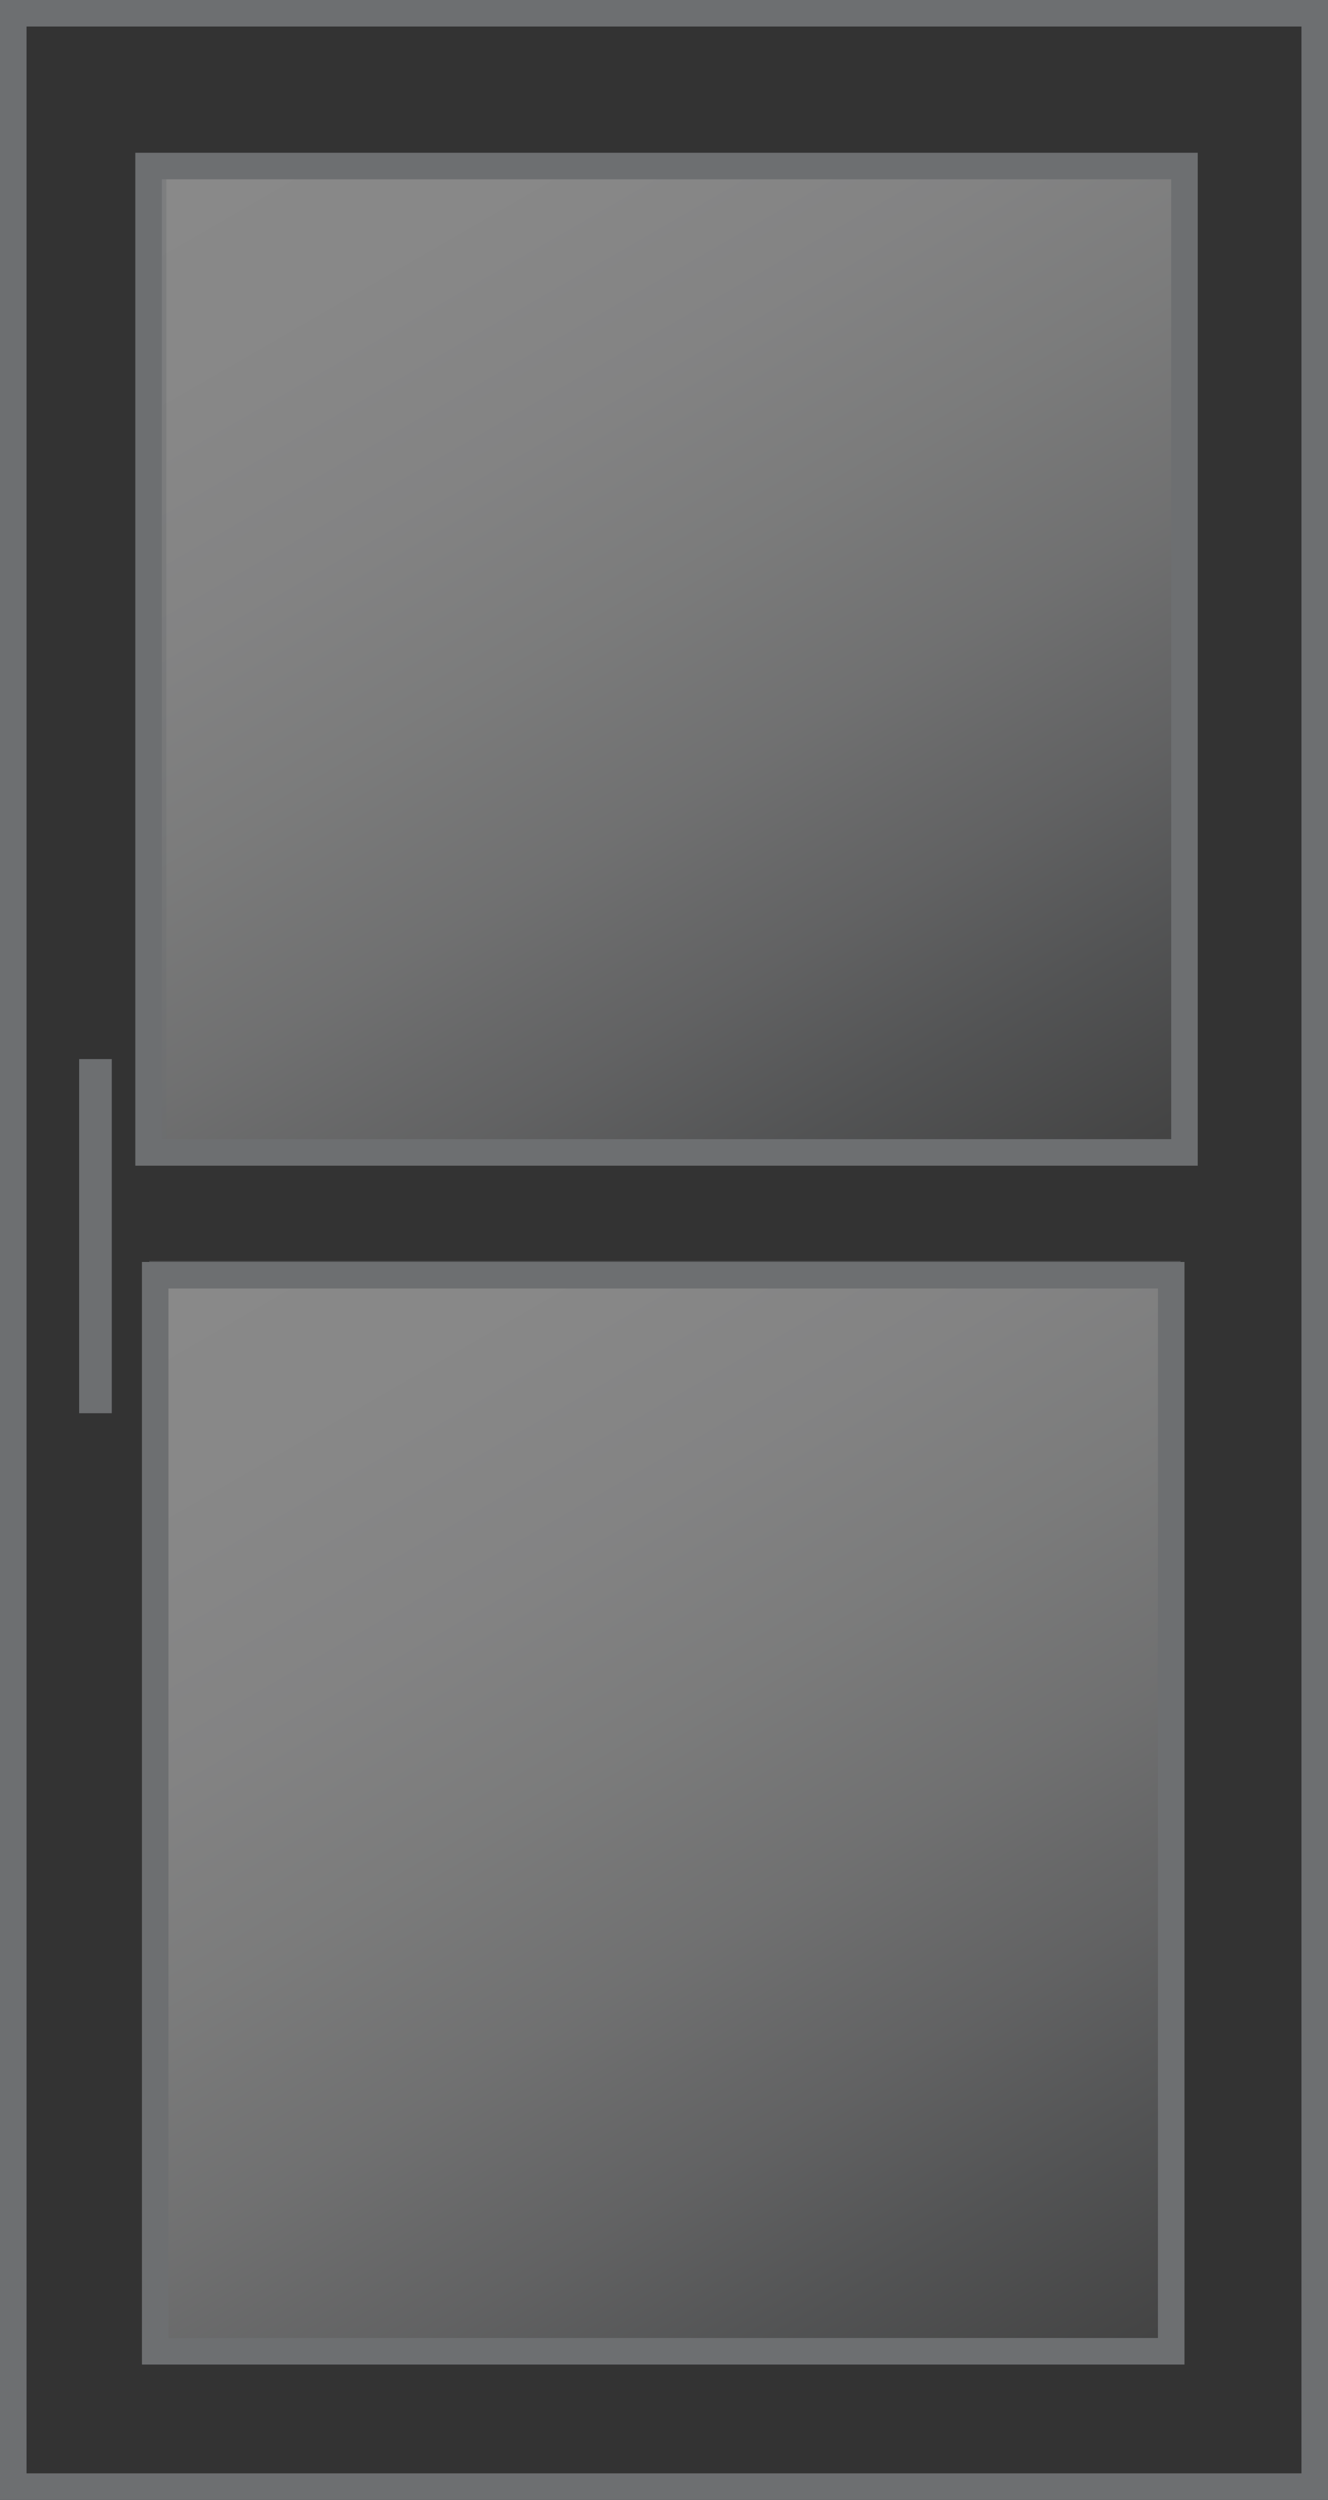
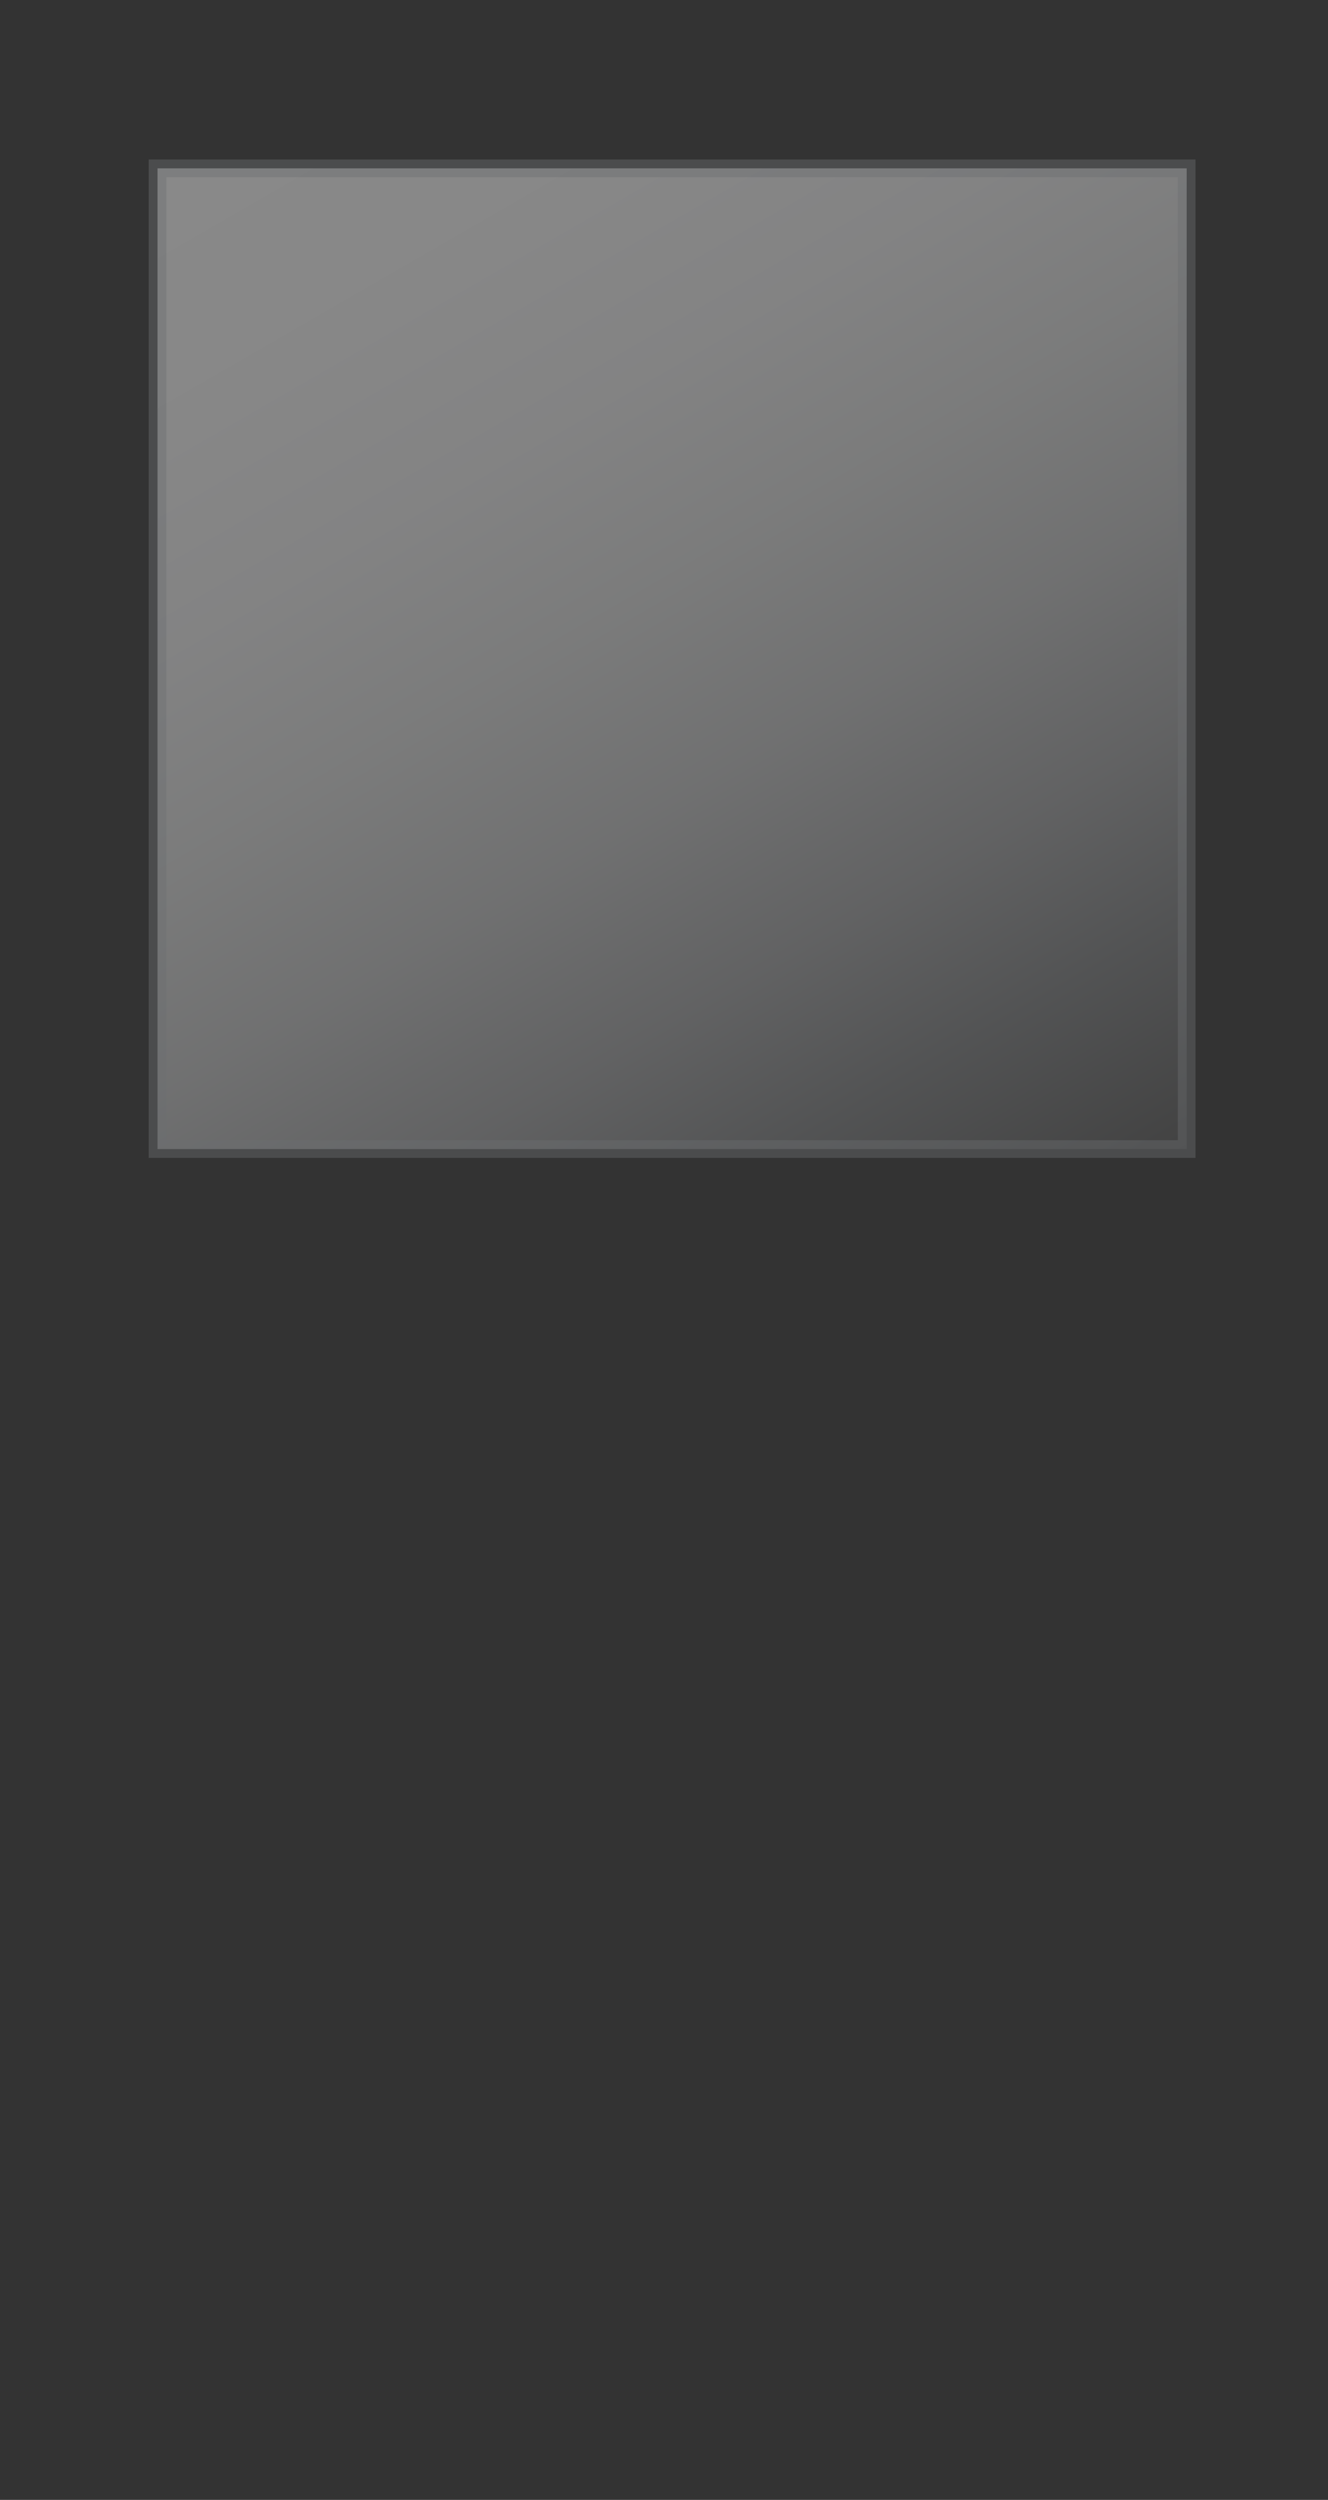
<svg xmlns="http://www.w3.org/2000/svg" xmlns:xlink="http://www.w3.org/1999/xlink" viewBox="0 0 150.16 282.59">
  <rect x="0" y="0" width="150.16" height="282.59" fill="#333333" stroke="none" />
  <defs>
    <style>.cls-1,.cls-2,.cls-3{stroke:#6d6f71;stroke-miterlimit:10;}.cls-1,.cls-2{stroke-width:2px;opacity:0.42;}.cls-1{fill:url(#linear-gradient);}.cls-2{fill:url(#linear-gradient-2);}.cls-3{fill:none;stroke-width:3px;}.cls-4{fill:#6d6f71;}</style>
    <linearGradient id="linear-gradient" x1="34.33" y1="134.03" x2="116.04" y2="275.54" gradientUnits="userSpaceOnUse">
      <stop offset="0" stop-color="#fff" />
      <stop offset="0.16" stop-color="#fbfbfb" />
      <stop offset="0.31" stop-color="#f0f0f1" />
      <stop offset="0.45" stop-color="#dddede" />
      <stop offset="0.59" stop-color="#c3c4c5" />
      <stop offset="0.73" stop-color="#a1a2a4" />
      <stop offset="0.85" stop-color="#7d7f81" />
      <stop offset="1" stop-color="#565656" />
    </linearGradient>
    <linearGradient id="linear-gradient-2" x1="37.44" y1="7.69" x2="114.53" y2="141.22" xlink:href="#linear-gradient" />
  </defs>
  <g id="Layer_2" data-name="Layer 2">
    <g id="Layer_1-2" data-name="Layer 1">
-       <rect class="cls-1" x="17.88" y="143.53" width="114.61" height="122.51" />
      <rect class="cls-2" x="17.81" y="19.03" width="116.37" height="110.86" />
-       <path class="cls-3" d="M1.5,1.5V281.09H148.66V1.5ZM132.43,265.79H17.55V144.15H132.43Z" />
-       <rect class="cls-4" x="8.95" y="119.72" width="3.69" height="40.03" />
-       <rect class="cls-3" x="16.8" y="18.77" width="117.13" height="111.5" />
    </g>
  </g>
</svg>